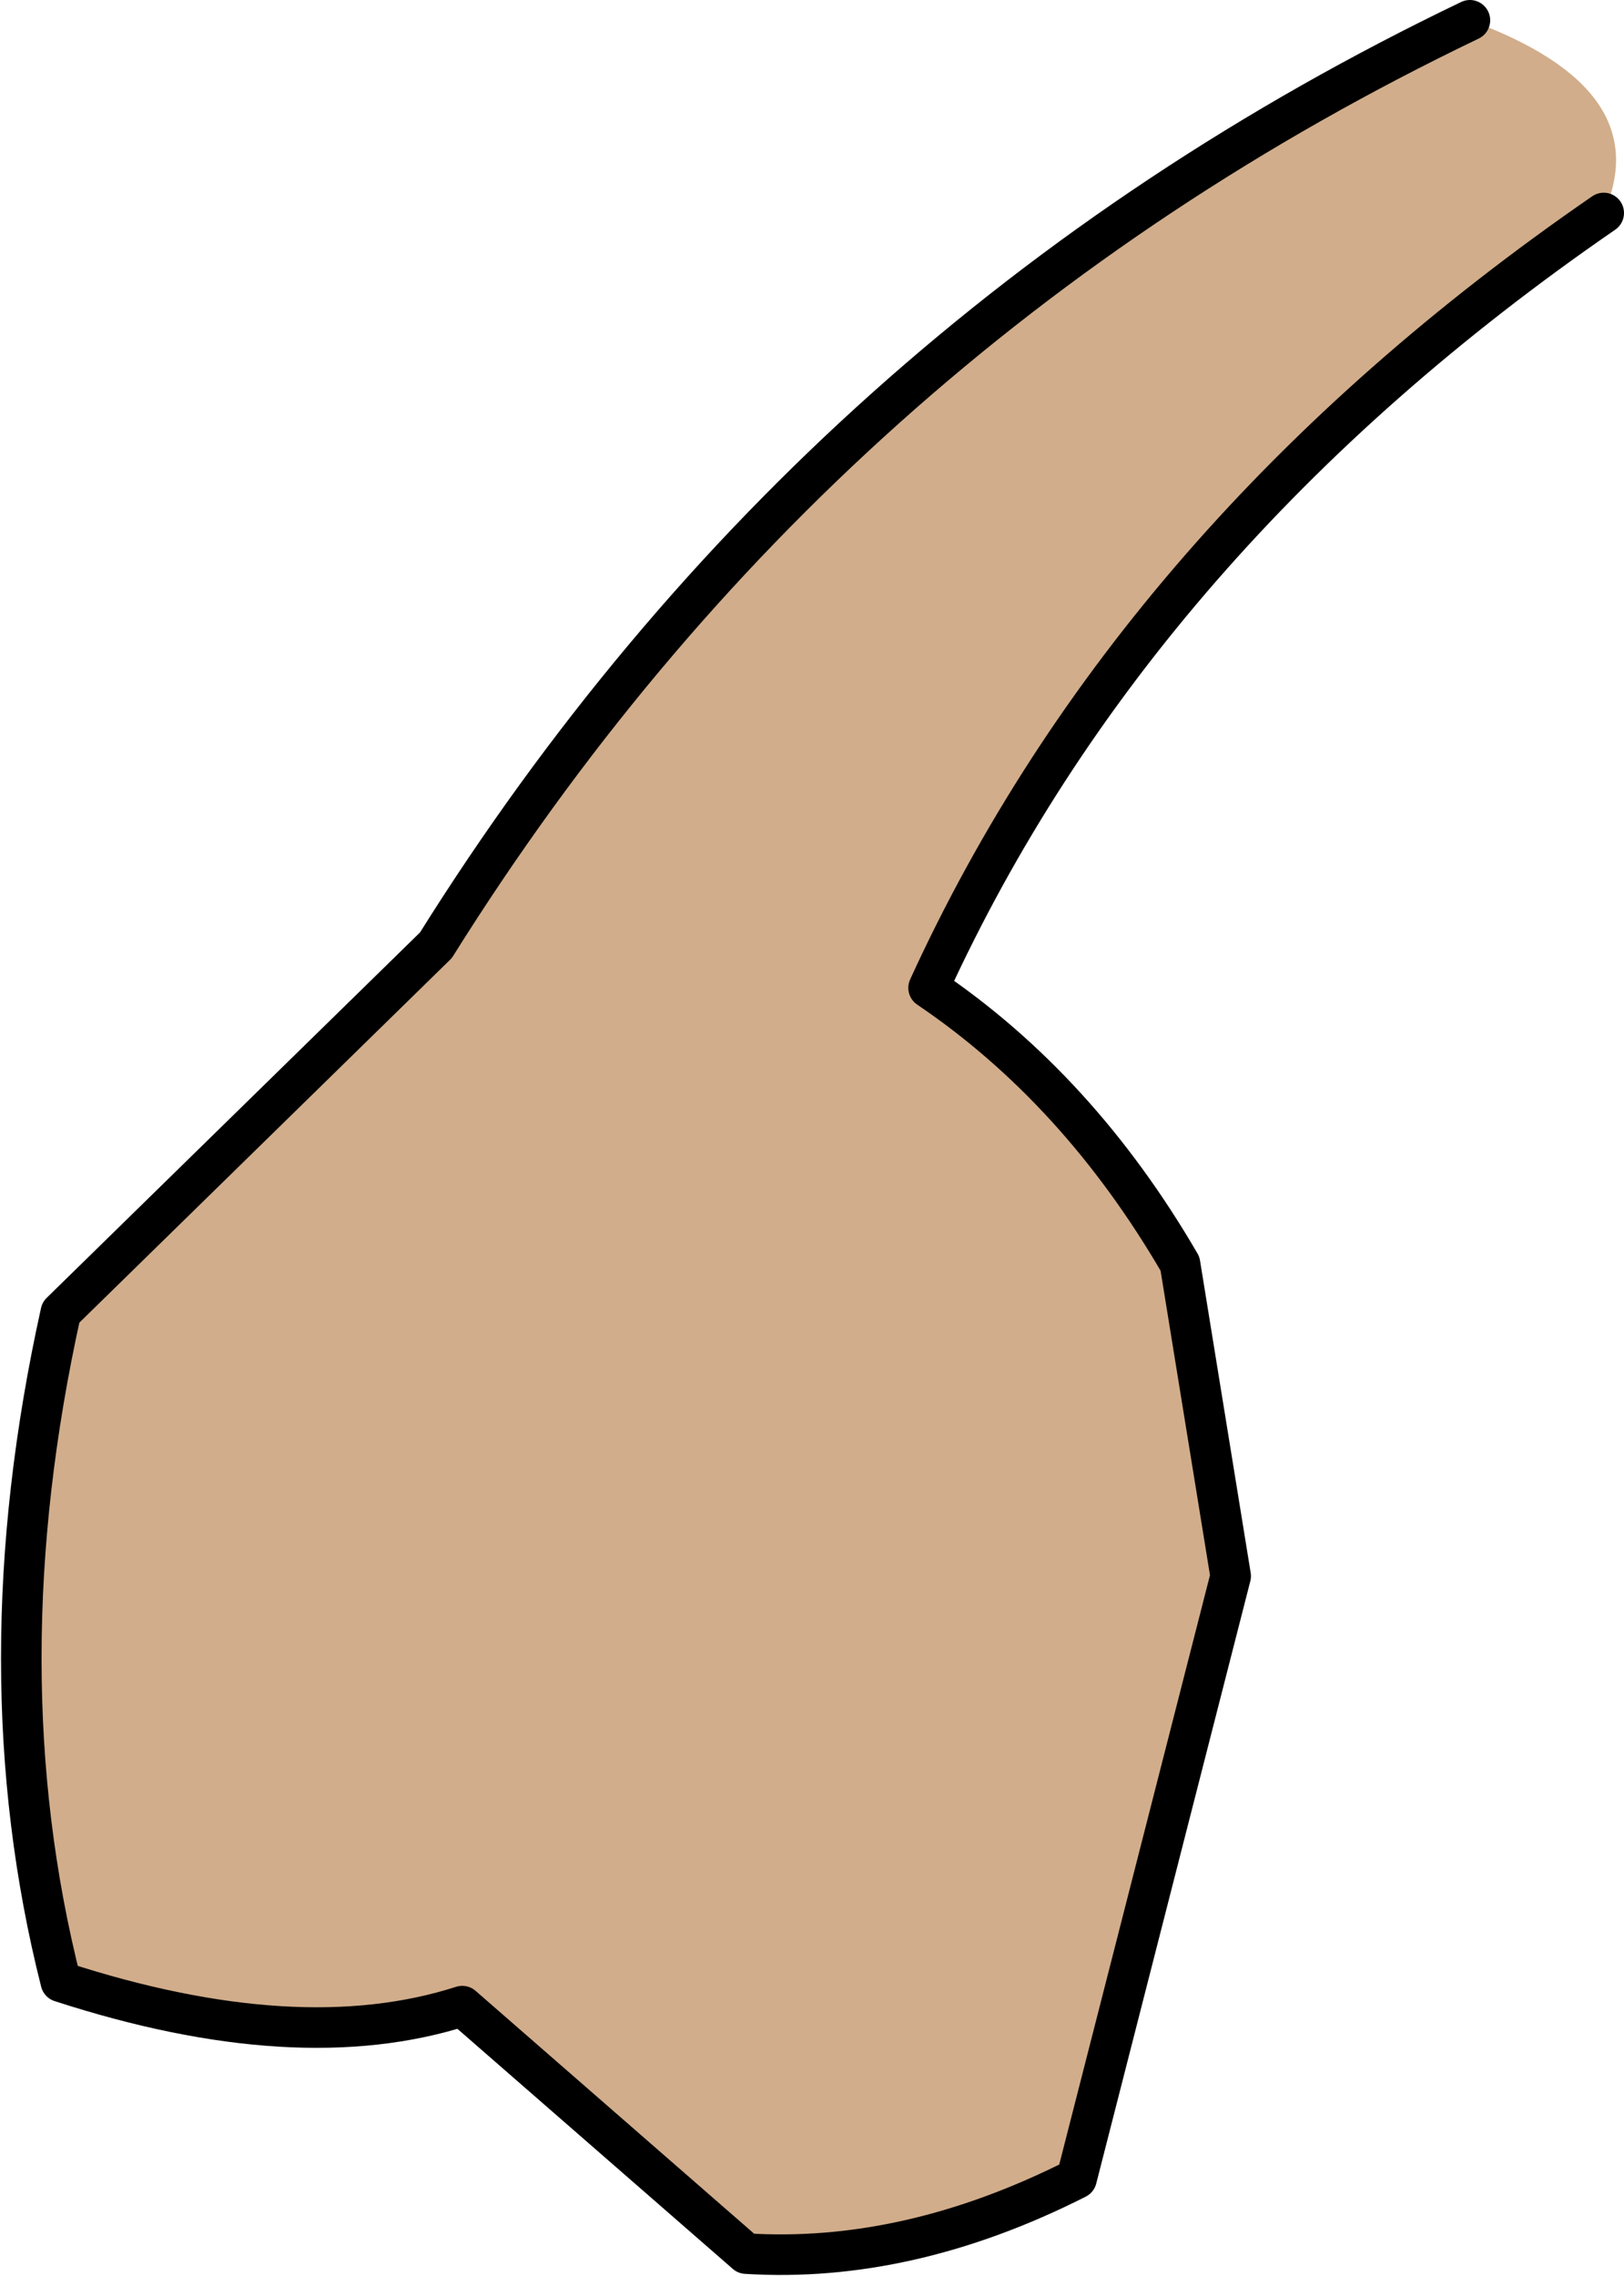
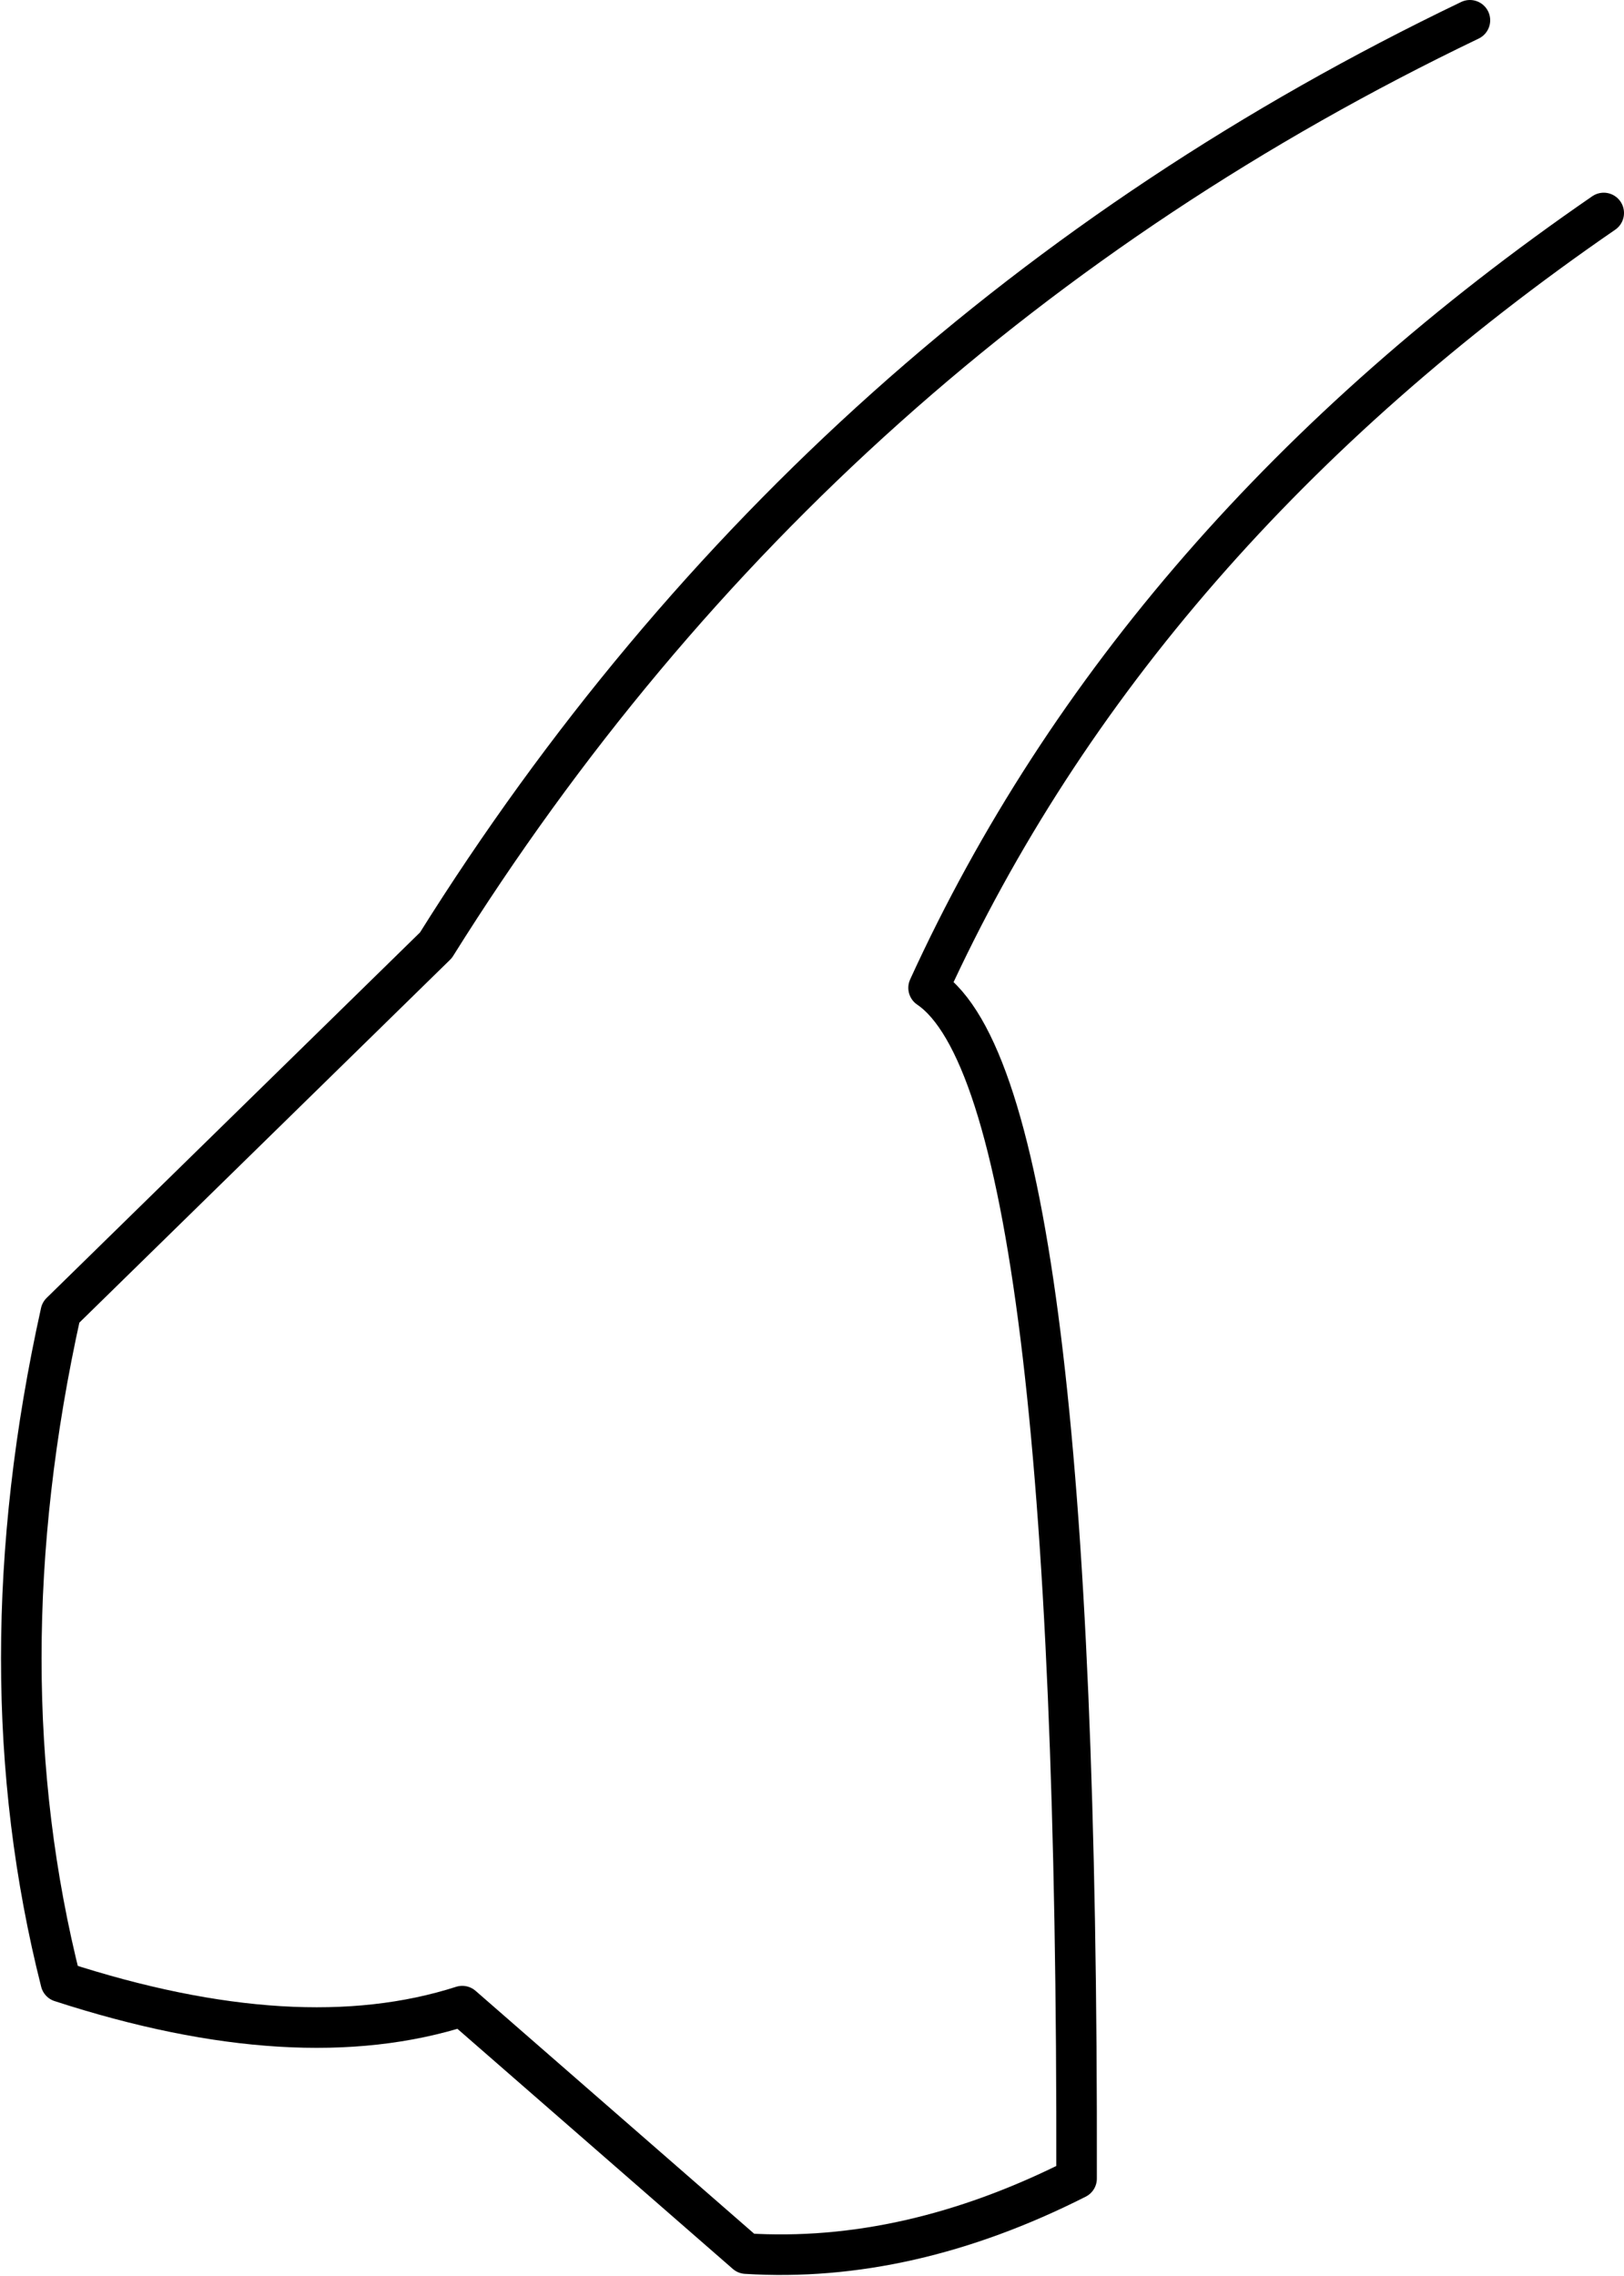
<svg xmlns="http://www.w3.org/2000/svg" height="56.1px" width="40.05px">
  <g transform="matrix(1.0, 0.0, 0.0, 1.0, 65.1, 18.35)">
-     <path d="M-25.55 -13.1 Q-37.1 -5.15 -42.2 6.0 -38.5 8.5 -36.0 12.8 L-34.75 20.5 -38.55 35.35 Q-42.7 37.45 -46.7 37.2 L-53.7 31.1 Q-57.75 32.4 -63.6 30.5 -65.55 22.8 -63.6 14.0 L-54.35 4.95 Q-44.9 -10.15 -28.85 -17.85 -24.2 -16.15 -25.55 -13.1" fill="#d1ad8b" fill-rule="evenodd" stroke="none" />
-     <path d="M-28.85 -17.85 Q-44.9 -10.15 -54.35 4.95 L-63.6 14.0 Q-65.55 22.8 -63.6 30.5 -57.75 32.4 -53.7 31.1 L-46.7 37.2 Q-42.7 37.45 -38.55 35.35 L-34.75 20.5 -36.0 12.8 Q-38.5 8.5 -42.2 6.0 -37.1 -5.15 -25.55 -13.1" fill="none" stroke="#000000" stroke-linecap="round" stroke-linejoin="round" stroke-width="1.0" />
+     <path d="M-28.85 -17.85 Q-44.9 -10.15 -54.35 4.95 L-63.6 14.0 Q-65.55 22.8 -63.6 30.5 -57.75 32.4 -53.7 31.1 L-46.7 37.2 Q-42.7 37.45 -38.55 35.35 Q-38.5 8.5 -42.2 6.0 -37.1 -5.15 -25.55 -13.1" fill="none" stroke="#000000" stroke-linecap="round" stroke-linejoin="round" stroke-width="1.0" />
  </g>
</svg>